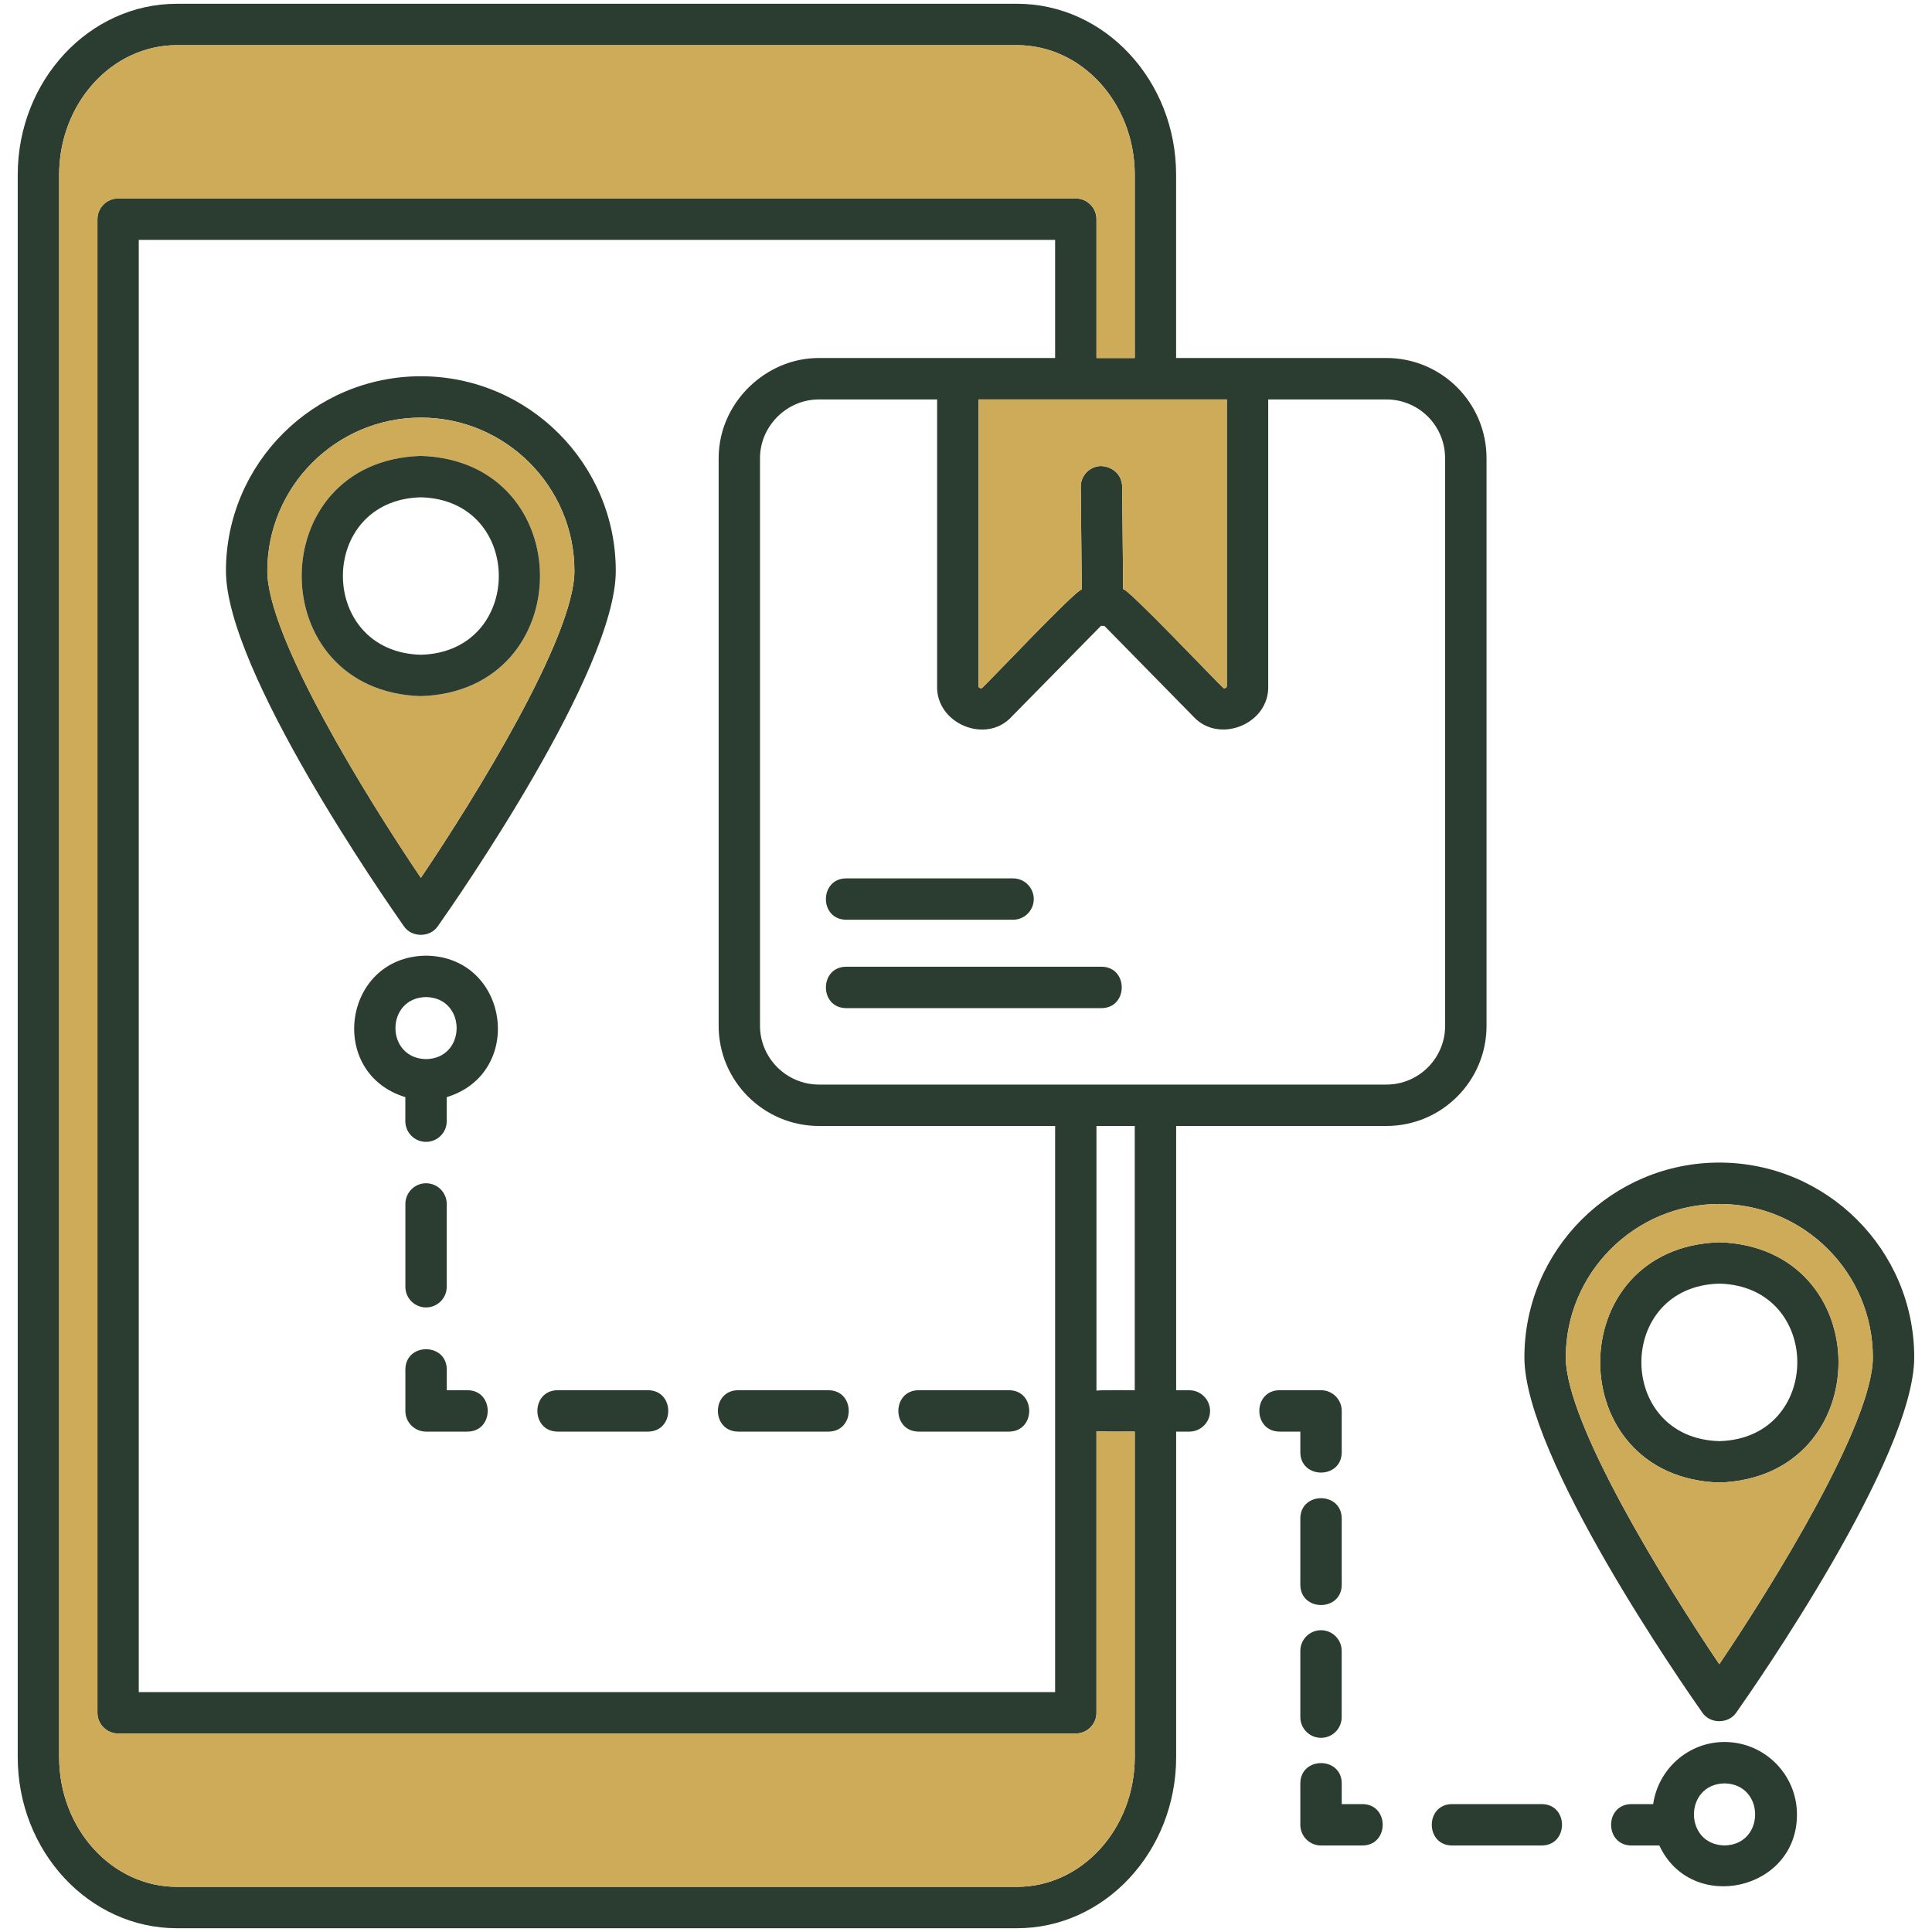
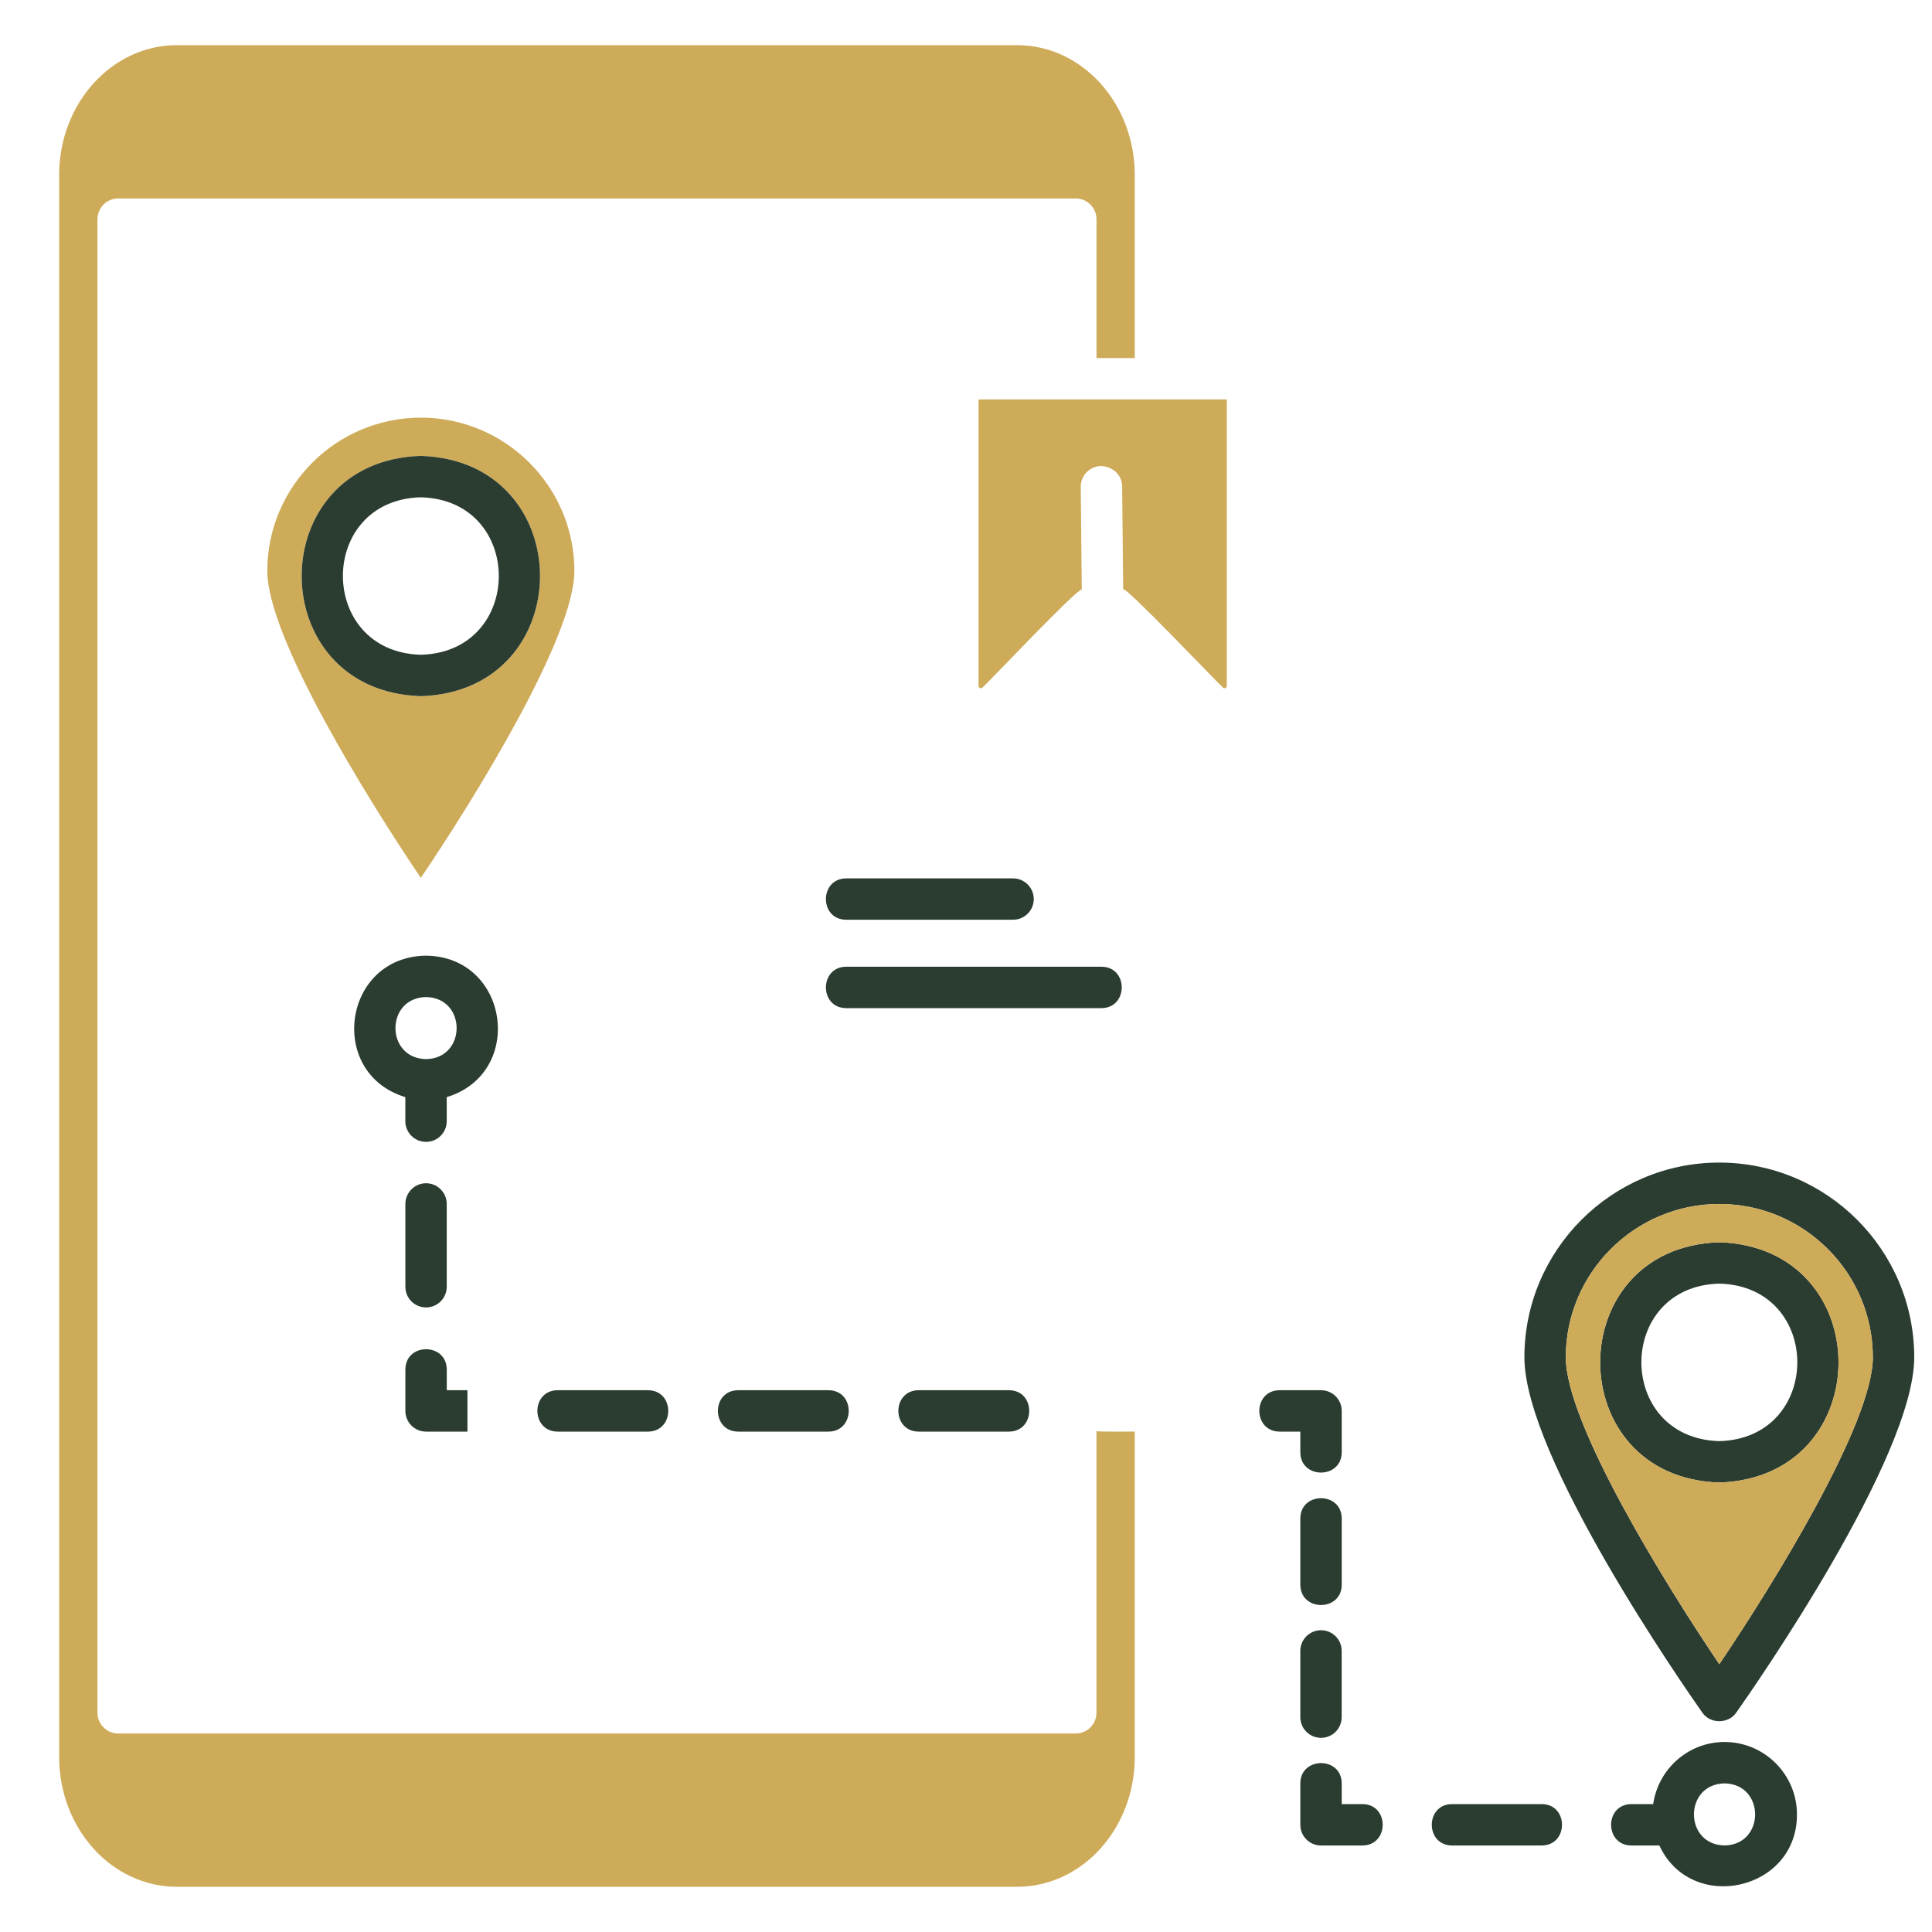
<svg xmlns="http://www.w3.org/2000/svg" width="40" height="40" viewBox="0 0 40 40" fill="none">
  <g clip-path="url(#clip0_4207_2030)">
-     <path d="M28.703 7.412H24.35V3.621C24.351 1.667 22.873 0.078 21.056 0.078H3.662C1.845 0.078 0.367 1.667 0.367 3.621V36.379C0.367 38.332 1.845 39.922 3.662 39.922H21.056C22.873 39.922 24.351 38.332 24.351 36.379V29.64H24.625C24.861 29.64 25.053 29.447 25.053 29.212C25.053 28.977 24.86 28.784 24.625 28.784H24.351V23.312H28.704C29.848 23.312 30.777 22.383 30.777 21.239V9.487C30.777 8.342 29.848 7.412 28.703 7.412ZM25.4 8.27V14.199C25.408 14.235 25.342 14.273 25.319 14.234C25.248 14.181 23.283 12.107 23.254 12.203L23.233 10.073C23.229 9.838 23.048 9.662 22.8 9.649C22.564 9.649 22.372 9.846 22.376 10.082L22.397 12.207C22.309 12.17 20.438 14.157 20.341 14.234C20.321 14.268 20.249 14.242 20.259 14.199V8.27H25.4ZM16.956 23.312H21.845V35.034H2.873V4.966H21.845V7.412H16.956C16.438 7.412 15.971 7.609 15.607 7.923C15.166 8.304 14.879 8.861 14.879 9.487V21.238C14.878 22.382 15.812 23.312 16.956 23.312ZM23.494 36.379C23.494 37.861 22.402 39.065 21.056 39.065H3.662C2.316 39.065 1.224 37.861 1.224 36.379V3.621C1.224 2.139 2.316 0.935 3.662 0.935H21.056C22.402 0.935 23.494 2.139 23.494 3.621V7.412H22.701V4.537C22.701 4.302 22.508 4.109 22.273 4.109H2.445C2.209 4.109 2.017 4.302 2.017 4.537V35.462C2.017 35.698 2.21 35.89 2.445 35.89H22.273C22.509 35.89 22.701 35.697 22.701 35.462V29.627C22.69 29.65 23.477 29.636 23.494 29.639V36.379ZM23.494 28.783C23.474 28.786 22.692 28.773 22.701 28.795V23.312H23.494V28.783ZM29.92 21.238C29.92 21.906 29.377 22.455 28.704 22.455H16.956C16.284 22.455 15.735 21.906 15.735 21.238V9.487C15.735 9.14 15.885 8.827 16.121 8.604C16.34 8.398 16.631 8.27 16.956 8.27H19.402V14.199C19.376 14.984 20.42 15.42 20.949 14.834L22.795 12.957C22.811 12.956 22.863 12.962 22.864 12.957L24.706 14.834C25.236 15.415 26.284 14.99 26.257 14.199V8.27H28.703C29.376 8.27 29.919 8.813 29.919 9.486V21.238H29.92Z" fill="#2B3C30" />
    <path d="M25.4 8.27V14.199C25.408 14.235 25.343 14.273 25.319 14.234C25.248 14.181 23.283 12.107 23.254 12.203L23.233 10.073C23.229 9.838 23.049 9.662 22.8 9.649C22.564 9.649 22.372 9.846 22.376 10.082L22.397 12.207C22.31 12.17 20.439 14.157 20.341 14.234C20.322 14.268 20.25 14.242 20.26 14.199V8.27H25.4Z" fill="#CEAB59" />
    <path d="M22.702 7.413V4.538C22.702 4.302 22.509 4.109 22.274 4.109H2.446C2.21 4.109 2.018 4.302 2.018 4.538V35.462C2.018 35.698 2.211 35.89 2.446 35.89H22.273C22.509 35.89 22.701 35.697 22.701 35.462V29.627C22.69 29.65 23.477 29.636 23.494 29.639V36.378C23.494 37.86 22.402 39.064 21.057 39.064H3.662C2.317 39.064 1.225 37.86 1.225 36.378V3.621C1.225 2.139 2.317 0.935 3.662 0.935H21.057C22.402 0.935 23.494 2.139 23.494 3.621V7.413H22.702Z" fill="#CEAB59" />
    <path d="M17.52 19.042H20.975C21.211 19.042 21.403 18.85 21.403 18.614C21.403 18.378 21.211 18.186 20.975 18.186H17.52C16.961 18.188 16.958 19.04 17.52 19.042Z" fill="#2B3C30" />
    <path d="M22.804 20.015H17.52C16.961 20.017 16.958 20.87 17.52 20.872H22.804C23.363 20.87 23.366 20.017 22.804 20.015Z" fill="#2B3C30" />
-     <path d="M8.714 7.79C6.49 7.79 4.678 9.598 4.678 11.821C4.678 13.891 7.986 18.641 8.362 19.177C8.522 19.413 8.902 19.415 9.064 19.177C9.442 18.642 12.749 13.891 12.749 11.821C12.75 9.598 10.937 7.79 8.714 7.79ZM8.714 18.175C7.582 16.5 5.535 13.188 5.535 11.821C5.535 10.073 6.961 8.646 8.714 8.646C10.466 8.646 11.893 10.073 11.893 11.821C11.893 13.184 9.845 16.5 8.714 18.175Z" fill="#2B3C30" />
    <path d="M8.713 8.647C6.961 8.647 5.534 10.073 5.534 11.822C5.534 13.188 7.582 16.5 8.713 18.176C9.844 16.501 11.892 13.184 11.892 11.822C11.892 10.073 10.465 8.647 8.713 8.647ZM8.713 14.413C5.425 14.312 5.422 9.541 8.713 9.439C12.005 9.545 12 14.31 8.713 14.413Z" fill="#CEAB59" />
    <path d="M8.713 9.439C5.421 9.541 5.426 14.312 8.713 14.413C12.001 14.309 12.004 9.544 8.713 9.439ZM8.713 13.556C6.563 13.499 6.56 10.351 8.713 10.296C10.867 10.352 10.864 13.5 8.713 13.556Z" fill="#2B3C30" />
    <path d="M8.821 19.786C7.099 19.806 6.761 22.218 8.392 22.715V23.213C8.392 23.45 8.584 23.641 8.821 23.641C9.057 23.641 9.249 23.449 9.249 23.213V22.715C10.881 22.217 10.541 19.806 8.821 19.786ZM8.821 21.928C7.976 21.913 7.976 20.658 8.821 20.643C9.665 20.658 9.665 21.913 8.821 21.928Z" fill="#2B3C30" />
    <path d="M35.597 25.72C32.305 25.822 32.31 30.593 35.597 30.694C38.885 30.59 38.889 25.824 35.597 25.72ZM35.597 29.837C33.447 29.78 33.443 26.631 35.597 26.576C37.752 26.631 37.747 29.78 35.597 29.837Z" fill="#2B3C30" />
    <path d="M35.596 24.07C33.373 24.07 31.561 25.878 31.561 28.102C31.561 30.171 34.868 34.922 35.245 35.458C35.405 35.694 35.785 35.695 35.947 35.458C36.325 34.923 39.632 30.171 39.632 28.102C39.632 25.878 37.82 24.07 35.596 24.07ZM35.596 34.456C34.465 32.781 32.418 29.469 32.418 28.102C32.418 26.354 33.844 24.927 35.596 24.927C37.349 24.927 38.775 26.353 38.775 28.102C38.775 29.464 36.728 32.78 35.596 34.456Z" fill="#2B3C30" />
    <path d="M35.597 24.927C33.844 24.927 32.418 26.353 32.418 28.102C32.418 29.468 34.466 32.78 35.597 34.455C36.728 32.78 38.776 29.464 38.776 28.102C38.776 26.354 37.349 24.927 35.597 24.927ZM35.597 30.694C32.309 30.593 32.306 25.821 35.597 25.72C38.889 25.824 38.884 30.59 35.597 30.694Z" fill="#CEAB59" />
    <path d="M35.705 36.066C34.952 36.066 34.332 36.627 34.227 37.352H33.777C33.216 37.354 33.216 38.206 33.777 38.209H34.355C35.014 39.63 37.209 39.152 37.204 37.566C37.204 36.739 36.531 36.066 35.705 36.066ZM35.705 38.208C34.86 38.193 34.86 36.938 35.705 36.923C36.549 36.938 36.549 38.193 35.705 38.208Z" fill="#2B3C30" />
    <path d="M8.821 27.069C9.057 27.069 9.249 26.877 9.249 26.641V24.927C9.249 24.69 9.057 24.498 8.821 24.498C8.584 24.498 8.393 24.691 8.393 24.927V26.641C8.392 26.877 8.584 27.069 8.821 27.069Z" fill="#2B3C30" />
-     <path d="M9.678 28.783H9.25V28.355C9.247 27.794 8.395 27.794 8.393 28.355V29.212C8.393 29.448 8.584 29.64 8.821 29.64H9.678C10.237 29.637 10.238 28.785 9.678 28.783Z" fill="#2B3C30" />
+     <path d="M9.678 28.783H9.25V28.355C9.247 27.794 8.395 27.794 8.393 28.355V29.212C8.393 29.448 8.584 29.64 8.821 29.64H9.678Z" fill="#2B3C30" />
    <path d="M15.284 29.64H17.152C17.711 29.637 17.713 28.785 17.152 28.783H15.284C14.723 28.785 14.723 29.637 15.284 29.64Z" fill="#2B3C30" />
    <path d="M19.02 29.64H20.889C21.448 29.637 21.45 28.785 20.889 28.783H19.02C18.46 28.785 18.459 29.637 19.02 29.64Z" fill="#2B3C30" />
    <path d="M13.415 28.783H11.546C10.987 28.785 10.985 29.637 11.546 29.64H13.415C13.975 29.637 13.976 28.785 13.415 28.783Z" fill="#2B3C30" />
    <path d="M26.922 30.068C26.924 30.628 27.776 30.628 27.779 30.068V29.211C27.779 28.974 27.587 28.783 27.35 28.783H26.493C25.933 28.785 25.933 29.637 26.493 29.64H26.922V30.068Z" fill="#2B3C30" />
    <path d="M27.35 33.752C27.113 33.752 26.922 33.944 26.922 34.18V35.551C26.922 35.788 27.113 35.98 27.35 35.98C27.587 35.98 27.778 35.788 27.778 35.551V34.18C27.778 33.944 27.587 33.752 27.35 33.752Z" fill="#2B3C30" />
    <path d="M27.779 31.439C27.777 30.879 26.924 30.878 26.922 31.439V32.81C26.924 33.37 27.777 33.371 27.779 32.81V31.439Z" fill="#2B3C30" />
    <path d="M28.207 37.352H27.779V36.923C27.777 36.363 26.924 36.363 26.922 36.923V37.78C26.922 38.017 27.113 38.209 27.35 38.209H28.207C28.767 38.205 28.768 37.354 28.207 37.352Z" fill="#2B3C30" />
    <path d="M31.92 37.352H30.064C29.504 37.354 29.503 38.206 30.064 38.209H31.92C32.479 38.206 32.48 37.354 31.92 37.352Z" fill="#2B3C30" />
  </g>
  <defs>
    <clipPath id="clip0_4207_2030">
      <rect width="40" height="40" fill="white" />
    </clipPath>
  </defs>
</svg>